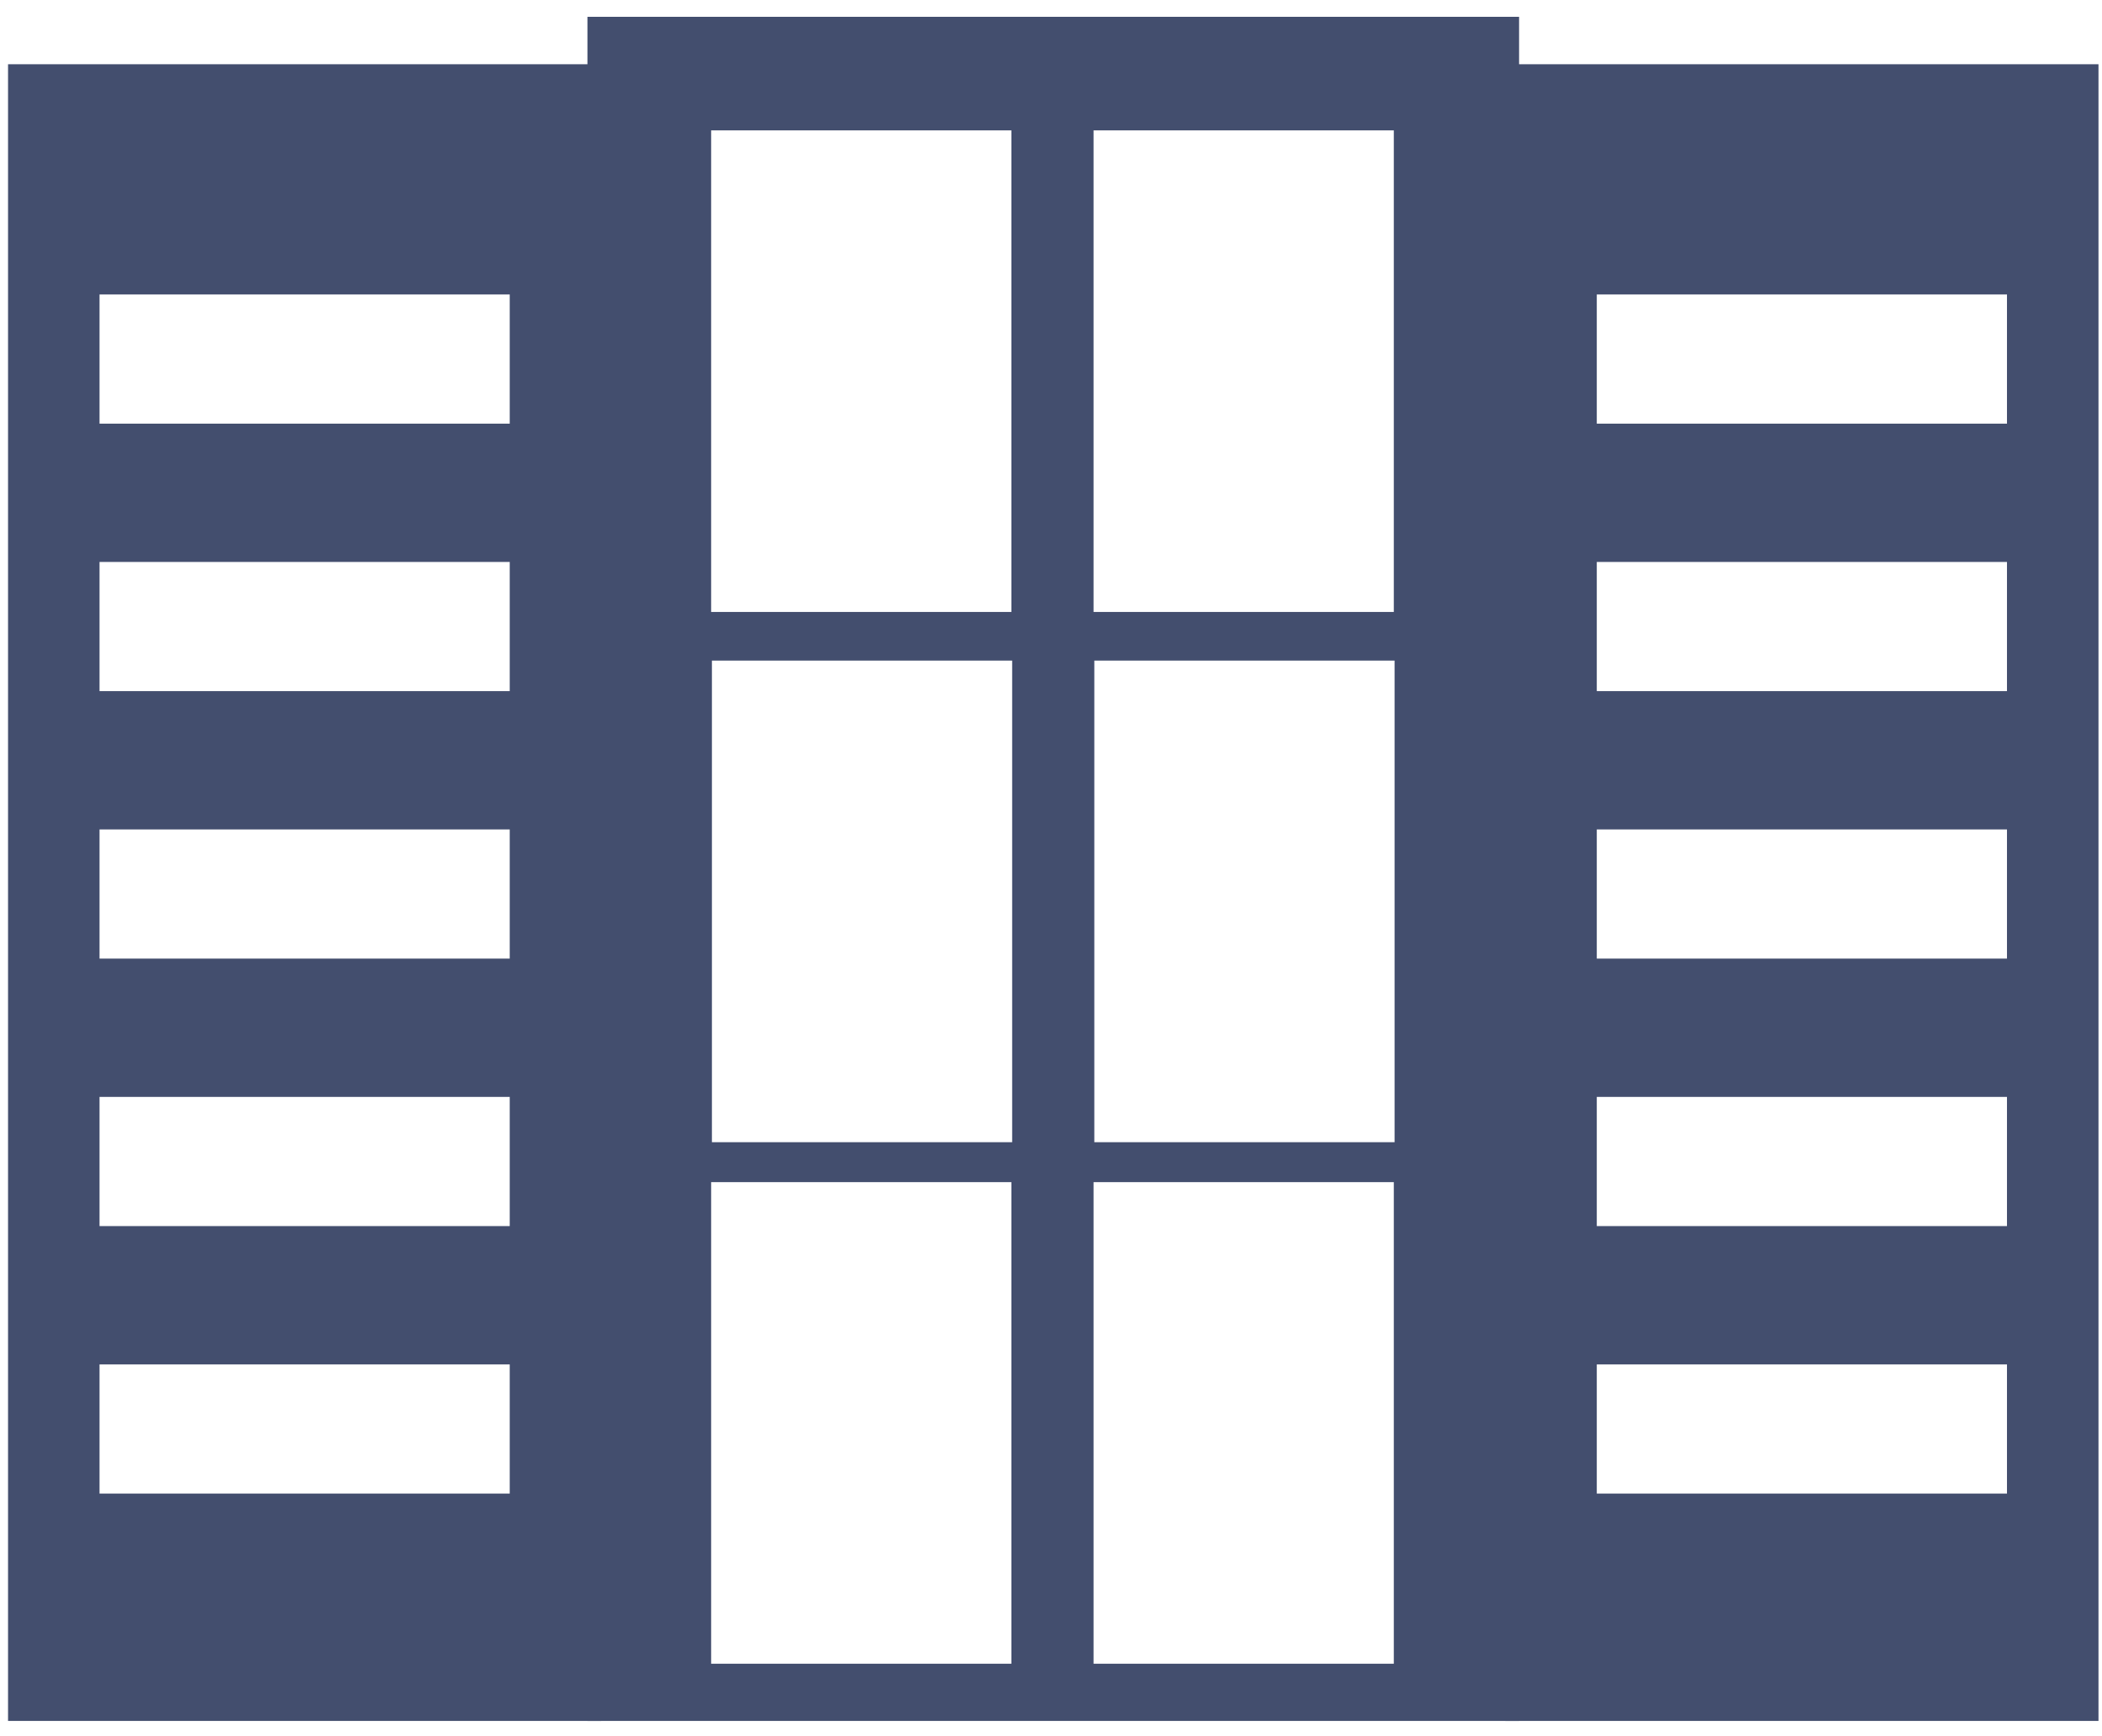
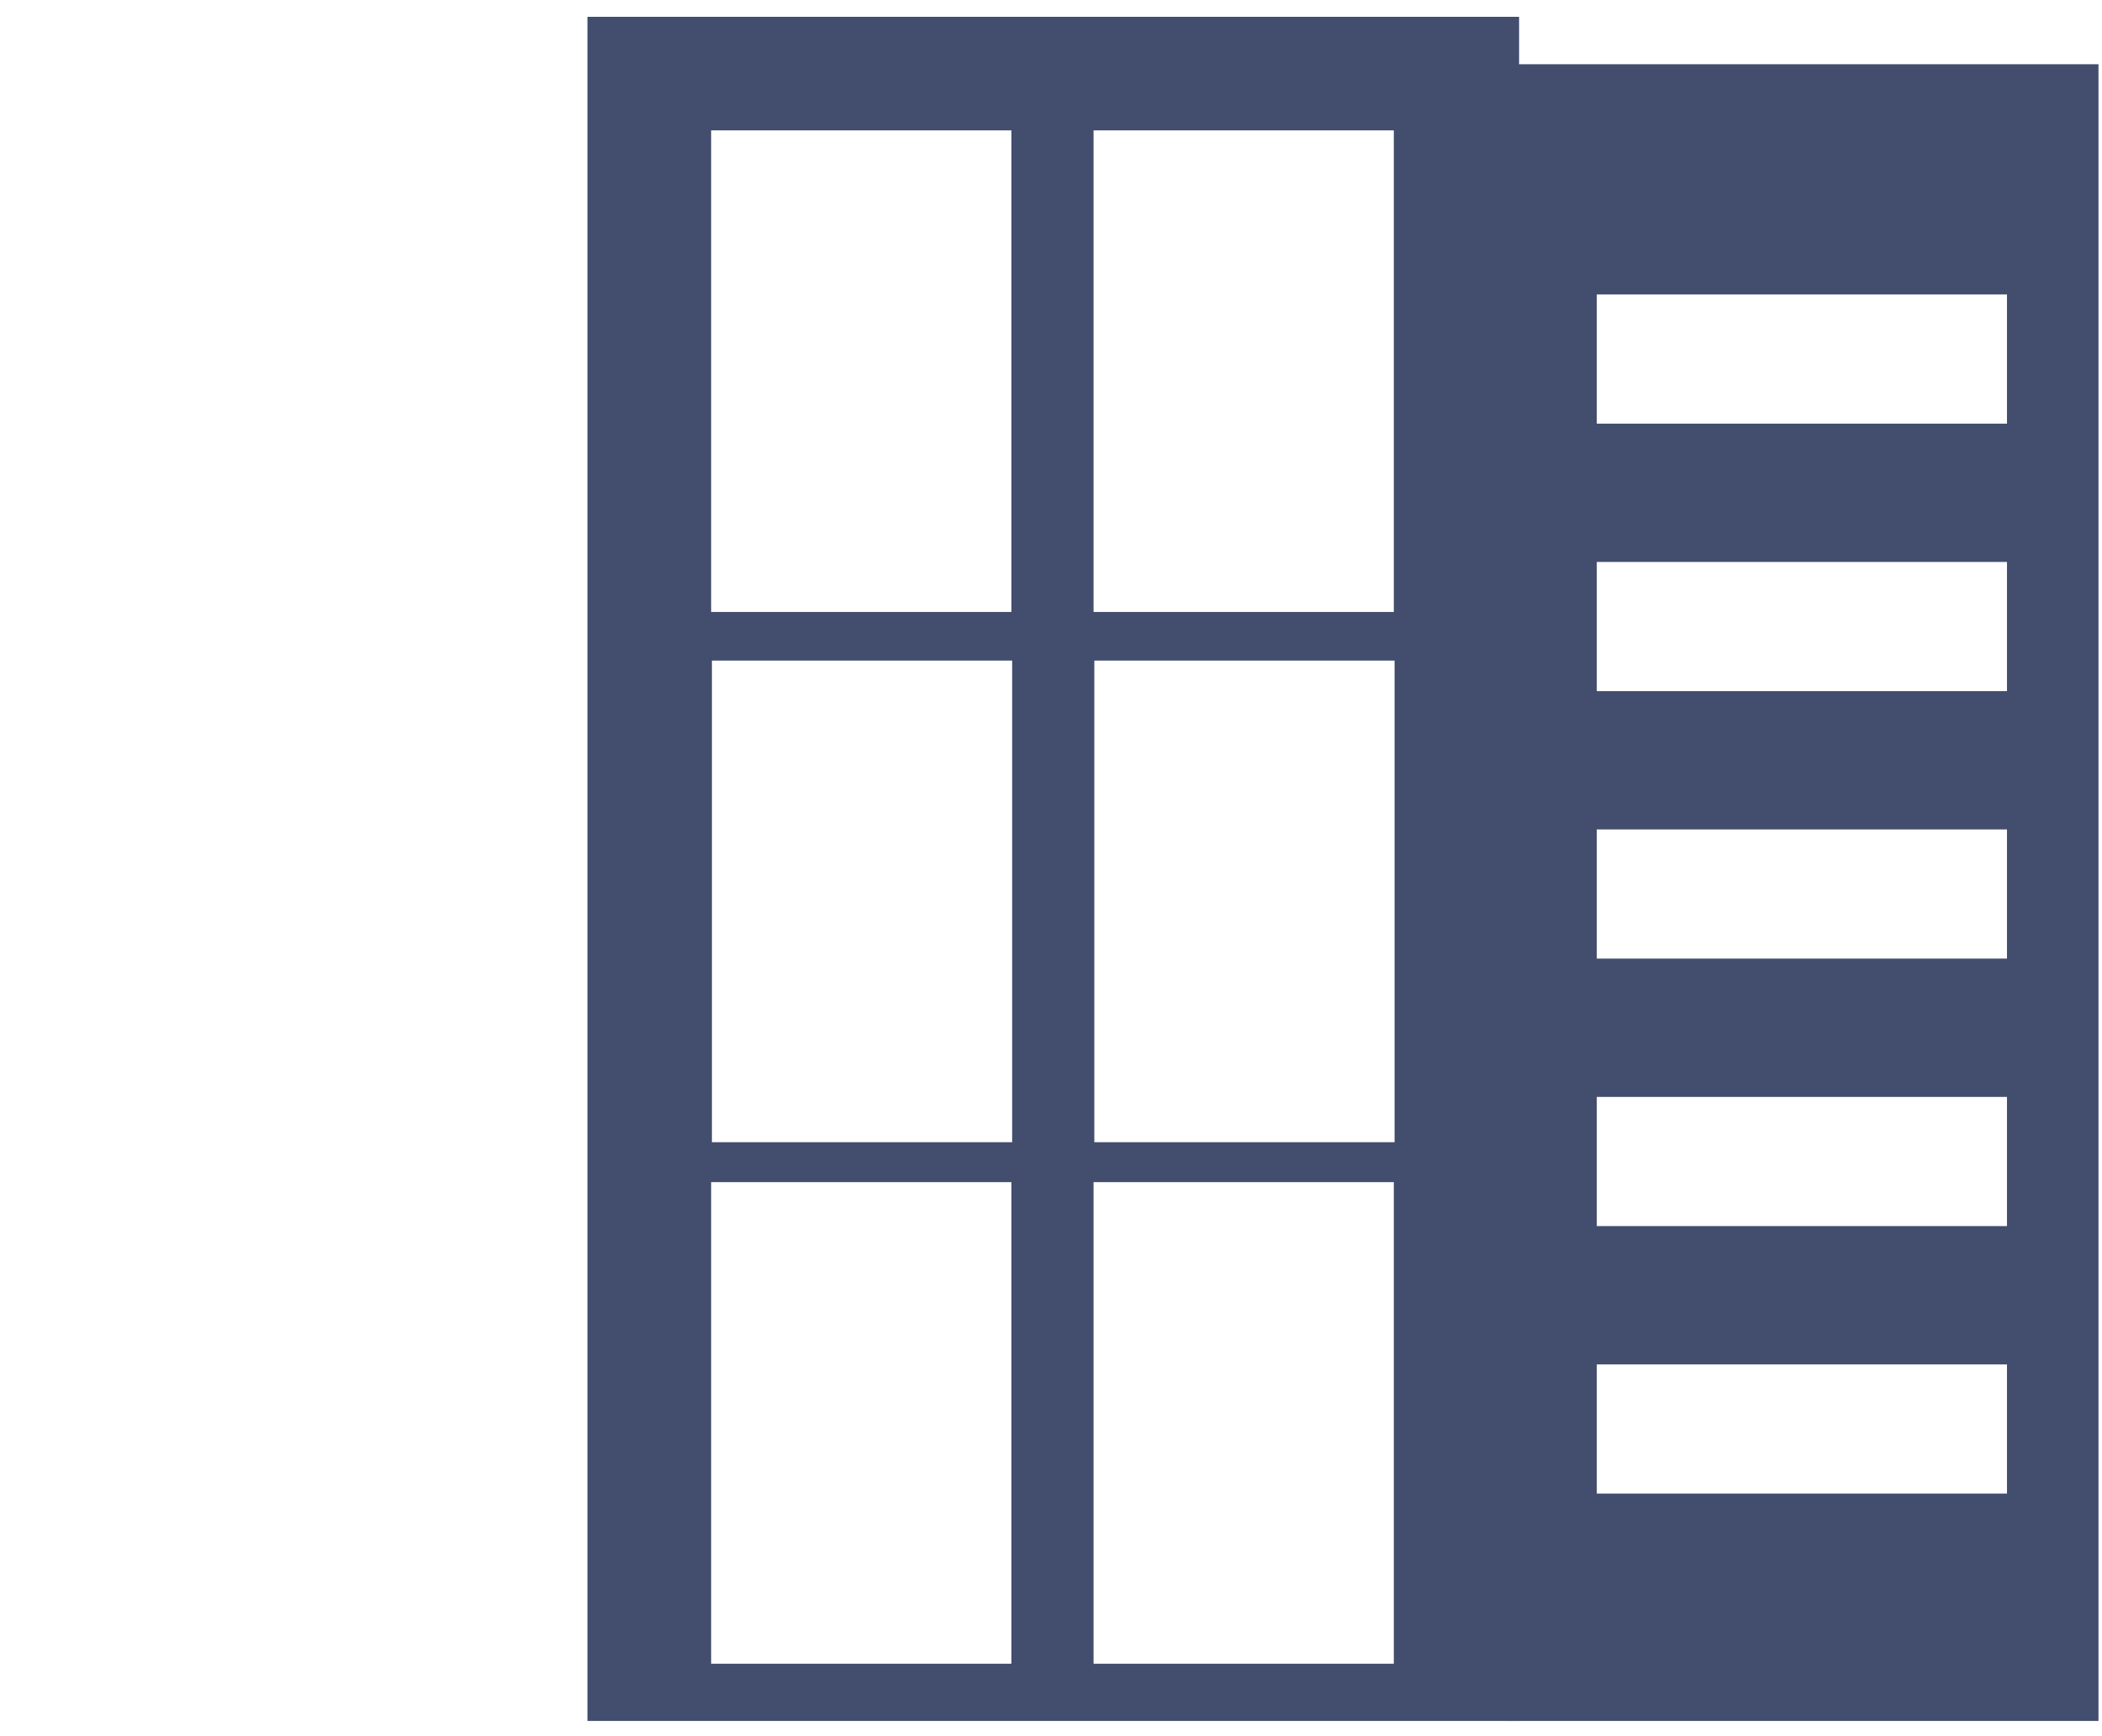
<svg xmlns="http://www.w3.org/2000/svg" fill="none" viewBox="0 0 92 76" height="76" width="92">
-   <path fill="#434E6E" d="M25.711 0.736H66.487V75.332H25.711V0.736ZM31.125 5.707H44.266V26.788H31.125V5.707ZM61.004 5.707H47.863V26.788H61.004V5.707ZM31.159 28.917H44.3V49.999H31.159V28.917ZM61.038 28.917H47.896V49.999H61.038V28.917ZM31.125 51.747H44.266V72.829H31.125V51.747ZM61.004 51.747H47.863V72.829H61.004V51.747Z" clip-rule="evenodd" fill-rule="evenodd" />
-   <path fill="#434E6E" d="M26.314 2.812H0.352V75.332H26.314V2.812ZM22.31 12.89H4.356V18.545H22.31V12.89ZM4.356 24.599H22.31V30.253H4.356V24.599ZM22.31 36.308H4.356V41.962H22.31V36.308ZM4.356 48.016H22.31V53.671H4.356V48.016ZM22.31 59.725H4.356V65.38H22.31V59.725Z" clip-rule="evenodd" fill-rule="evenodd" />
+   <path fill="#434E6E" d="M25.711 0.736H66.487V75.332H25.711V0.736ZM31.125 5.707H44.266V26.788H31.125V5.707ZM61.004 5.707H47.863V26.788H61.004V5.707ZM31.159 28.917H44.3V49.999H31.159V28.917ZM61.038 28.917H47.896V49.999H61.038V28.917ZM31.125 51.747H44.266V72.829H31.125V51.747ZM61.004 51.747H47.863V72.829H61.004V51.747" clip-rule="evenodd" fill-rule="evenodd" />
  <path fill="#434E6E" d="M91.846 2.812H65.883V75.332H91.846V2.812ZM87.841 12.89H69.888V18.545H87.841V12.89ZM69.888 24.599H87.841V30.253H69.888V24.599ZM87.841 36.308H69.888V41.962H87.841V36.308ZM69.888 48.016H87.841V53.671H69.888V48.016ZM87.841 59.725H69.888V65.38H87.841V59.725Z" clip-rule="evenodd" fill-rule="evenodd" />
</svg>